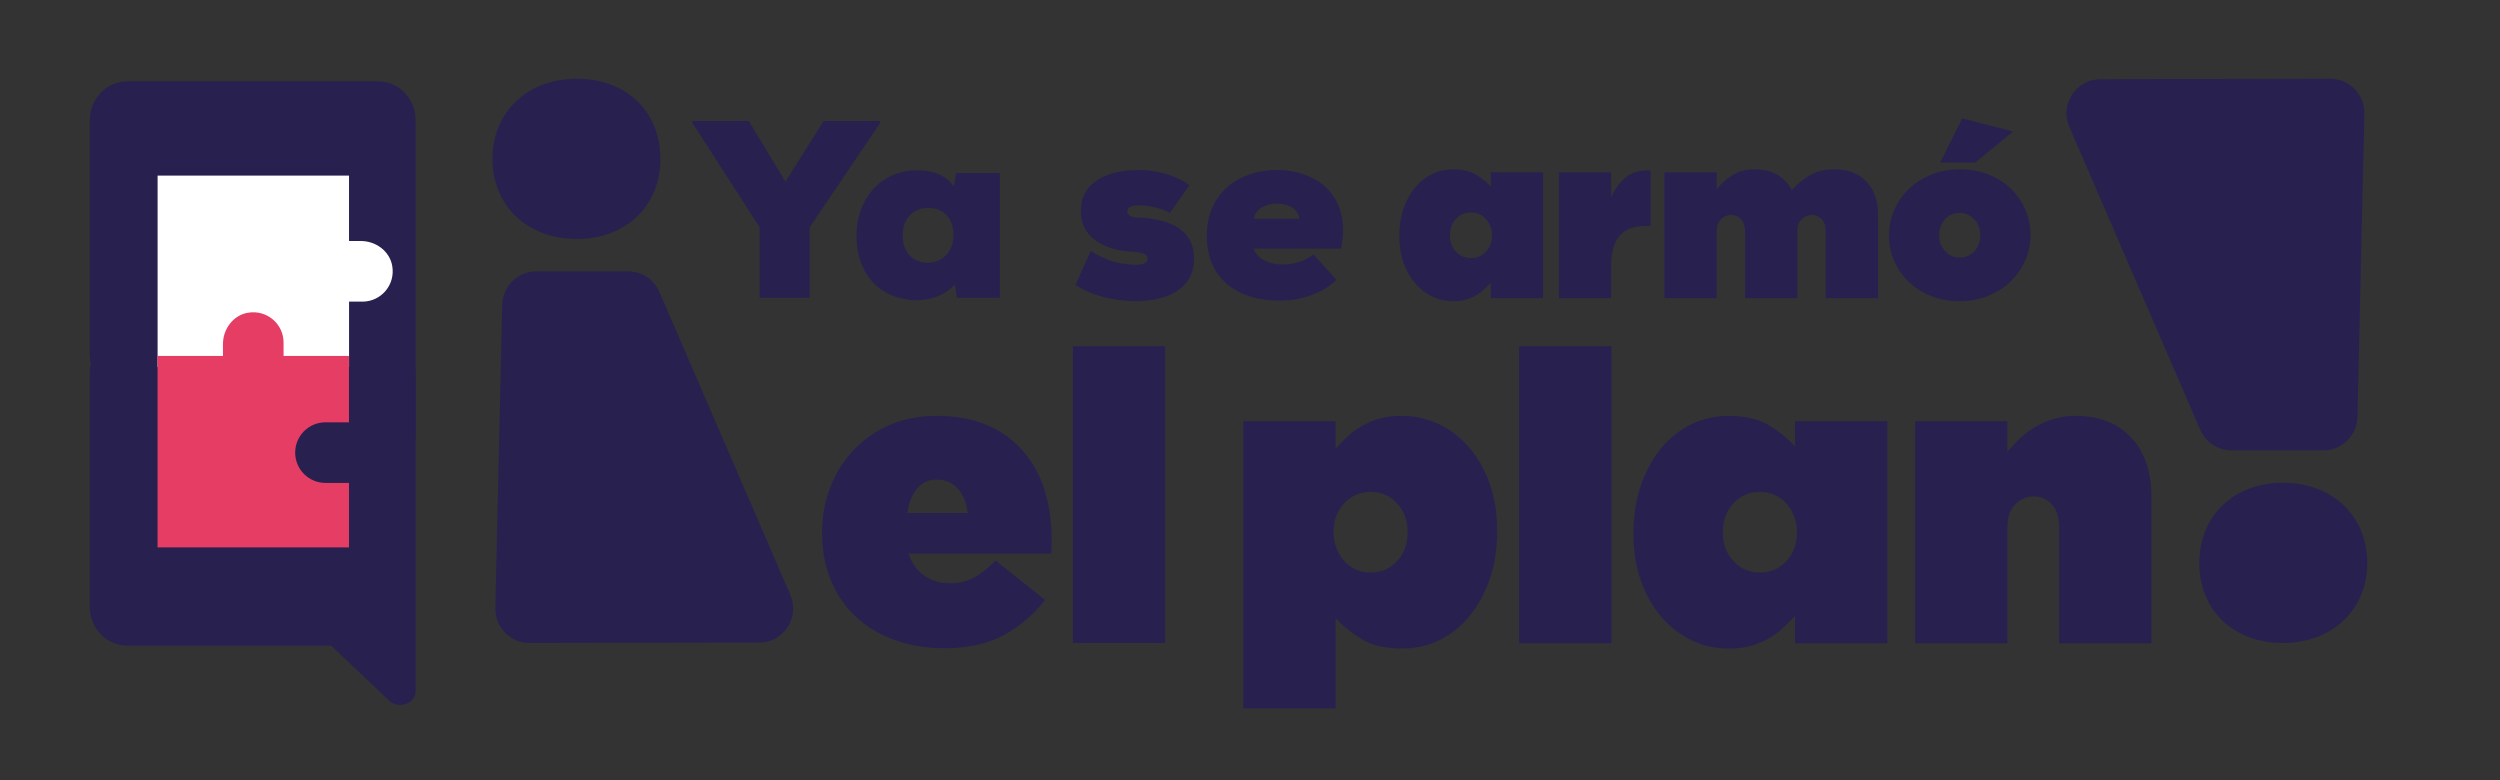
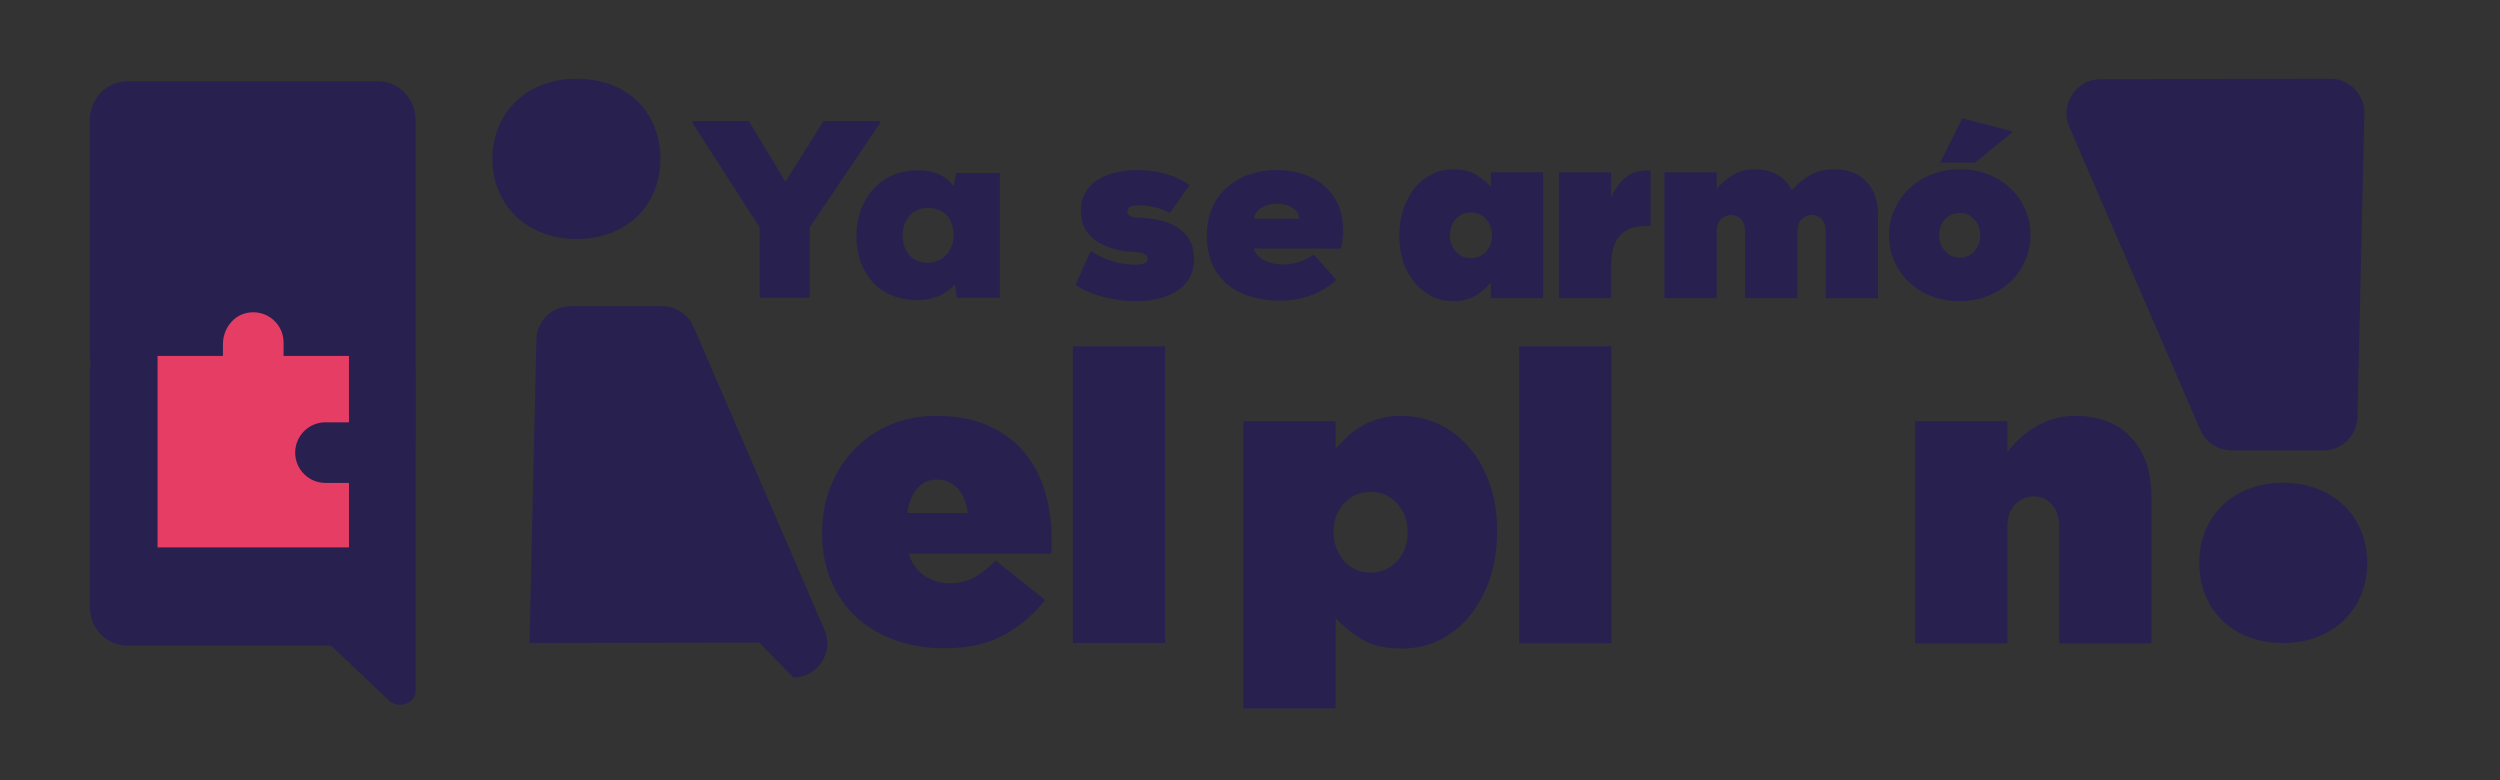
<svg xmlns="http://www.w3.org/2000/svg" id="Capa_1" version="1.1" viewBox="0 0 612 190.97">
  <rect x="0" y="0" width="612" height="190.97" fill="#333333" stroke="none" />
  <defs>
    <style> .st0 { fill: #28214f; } .st1 { fill: #e63d65; } .st2 { fill: #fff; } </style>
  </defs>
  <g>
    <path class="st0" d="M31.18,19.9h61.36c5.08,0,9.2,4.24,9.2,9.48v78.2c0,3.07-4.54,4.41-6.74,1.98l-13.94-13.23H31.18c-5.08,0-9.2-4.24-9.2-9.48V29.38c0-5.24,4.12-9.48,9.2-9.48" />
    <path class="st0" d="M31.18,81.63h61.36c5.08,0,9.2,4.24,9.2,9.48v78.2c0,3.07-4.54,4.41-6.74,1.98l-13.94-13.23H31.18c-5.08,0-9.2-4.24-9.2-9.48v-57.47c0-5.24,4.12-9.48,9.2-9.48" />
-     <path class="st2" d="M54.35,89.85h-15.77v-46.86h46.86v16.01h2.91c3.64,0,7.01,2.45,7.66,6.04.85,4.71-2.74,8.8-7.29,8.8h-3.27v16.01h-31.09Z" />
    <path class="st1" d="M79.68,118.23h5.75v15.77h-46.86v-46.86h16.01v-2.91c0-3.64,2.45-7.01,6.04-7.66,4.71-.85,8.8,2.74,8.8,7.29v3.27h16.01v16.25h-5.75c-4.1,0-7.42,3.32-7.42,7.42s3.32,7.42,7.42,7.42" />
  </g>
  <g>
    <path class="st0" d="M304.35,103.1h22.61v6.67c.93-1,1.91-1.97,2.94-2.94,1.03-.96,2.17-1.81,3.44-2.54,1.26-.73,2.69-1.33,4.28-1.79,1.59-.46,3.42-.7,5.48-.7,3.25,0,6.31.68,9.16,2.04,2.85,1.36,5.34,3.29,7.47,5.78,2.12,2.49,3.78,5.45,4.98,8.87,1.2,3.42,1.79,7.22,1.79,11.4v.2c0,4.32-.61,8.24-1.84,11.75-1.23,3.52-2.89,6.54-4.98,9.06-2.09,2.53-4.55,4.47-7.37,5.83-2.82,1.36-5.83,2.04-9.01,2.04-4.12,0-7.44-.76-9.96-2.29-2.52-1.53-4.65-3.25-6.38-5.18v22.11h-22.61v-70.32ZM335.52,140.15c2.59,0,4.75-.93,6.47-2.79,1.73-1.86,2.59-4.18,2.59-6.97v-.2c0-2.79-.86-5.11-2.59-6.97-1.73-1.86-3.88-2.79-6.47-2.79s-4.75.93-6.47,2.79c-1.73,1.86-2.59,4.18-2.59,6.97v.2c0,1.33.23,2.59.7,3.79.46,1.2,1.1,2.24,1.89,3.14.8.9,1.74,1.59,2.84,2.09,1.1.5,2.31.75,3.64.75" />
    <rect class="st0" x="371.88" y="84.77" width="22.61" height="72.71" />
-     <path class="st0" d="M423.27,158.78c-3.32,0-6.39-.68-9.21-2.04-2.82-1.36-5.3-3.29-7.42-5.78-2.13-2.49-3.78-5.44-4.98-8.86-1.2-3.42-1.79-7.22-1.79-11.4v-.2c0-4.32.61-8.23,1.84-11.75,1.23-3.52,2.89-6.54,4.98-9.07,2.09-2.52,4.55-4.47,7.37-5.83,2.82-1.36,5.83-2.04,9.01-2.04,4.12,0,7.44.76,9.96,2.29,2.52,1.53,4.65,3.25,6.38,5.18v-6.18h22.61v54.38h-22.61v-6.67c-.93,1-1.91,1.98-2.94,2.94-1.03.96-2.17,1.81-3.44,2.54-1.26.73-2.69,1.33-4.28,1.79-1.59.46-3.42.7-5.48.7M430.84,140.15c2.59,0,4.75-.93,6.47-2.79,1.73-1.86,2.59-4.18,2.59-6.97v-.2c0-1.33-.23-2.59-.7-3.79-.47-1.19-1.1-2.24-1.89-3.14-.8-.9-1.76-1.59-2.89-2.09-1.13-.5-2.33-.75-3.59-.75-2.59,0-4.75.93-6.48,2.79-1.73,1.86-2.59,4.18-2.59,6.97v.2c0,2.79.86,5.11,2.59,6.97s3.89,2.79,6.48,2.79" />
    <path class="st0" d="M468.79,103.1h22.61v7.57c.86-1.13,1.86-2.22,2.99-3.29,1.13-1.06,2.39-2.01,3.79-2.84,1.39-.83,2.9-1.49,4.53-1.99s3.4-.75,5.33-.75c5.78,0,10.33,1.76,13.65,5.28,3.32,3.52,4.98,8.37,4.98,14.54v35.86h-22.61v-28.59c0-2.32-.6-4.13-1.79-5.43s-2.66-1.94-4.38-1.94-3.24.65-4.53,1.94c-1.3,1.29-1.94,3.11-1.94,5.43v28.59h-22.61v-54.38Z" />
    <path class="st0" d="M558.86,118.17c12.22,0,20.65,8.26,20.65,19.62s-8.43,19.62-20.65,19.62-20.48-8.09-20.48-19.62,8.43-19.62,20.48-19.62M514.2,19.37l56.24-.1c4.69,0,8.46,3.85,8.36,8.54l-1.69,74.29c-.1,4.53-3.81,8.16-8.34,8.16h-22.49c-3.33,0-6.34-1.98-7.66-5.03l-32.06-74.19c-2.38-5.5,1.65-11.65,7.65-11.66" />
-     <path class="st0" d="M141.19,58.51c-12.22,0-20.65-8.26-20.65-19.62s8.43-19.62,20.65-19.62,20.48,8.09,20.48,19.62-8.43,19.62-20.48,19.62M185.85,157.31l-56.24.1c-4.69,0-8.46-3.85-8.36-8.54l1.69-74.29c.1-4.53,3.81-8.16,8.34-8.16h22.49c3.33,0,6.34,1.98,7.66,5.04l32.06,74.19c2.38,5.5-1.65,11.65-7.65,11.66" />
+     <path class="st0" d="M141.19,58.51c-12.22,0-20.65-8.26-20.65-19.62s8.43-19.62,20.65-19.62,20.48,8.09,20.48,19.62-8.43,19.62-20.48,19.62M185.85,157.31l-56.24.1l1.69-74.29c.1-4.53,3.81-8.16,8.34-8.16h22.49c3.33,0,6.34,1.98,7.66,5.04l32.06,74.19c2.38,5.5-1.65,11.65-7.65,11.66" />
    <path class="st0" d="M355.8,73.73c-1.88,0-3.62-.39-5.22-1.16-1.6-.77-3-1.86-4.2-3.27-1.2-1.41-2.14-3.08-2.82-5.02-.68-1.94-1.02-4.09-1.02-6.46v-.11c0-2.45.35-4.67,1.04-6.66.7-1.99,1.64-3.71,2.82-5.14,1.18-1.43,2.58-2.53,4.18-3.3s3.3-1.16,5.11-1.16c2.33,0,4.21.43,5.64,1.3,1.43.87,2.63,1.84,3.61,2.93v-3.5h12.81v30.82h-12.81v-3.78c-.53.57-1.08,1.12-1.66,1.66-.58.55-1.23,1.03-1.95,1.44-.72.41-1.52.75-2.43,1.02-.9.26-1.94.4-3.1.4M360.09,63.17c1.47,0,2.69-.53,3.67-1.58.98-1.05,1.47-2.37,1.47-3.95v-.11c0-.75-.13-1.47-.4-2.14-.26-.68-.62-1.27-1.07-1.78-.45-.51-1-.9-1.64-1.18-.64-.28-1.32-.42-2.03-.42-1.47,0-2.69.53-3.67,1.58-.98,1.05-1.47,2.37-1.47,3.95v.11c0,1.58.49,2.9,1.47,3.95.98,1.05,2.2,1.58,3.67,1.58" />
    <path class="st0" d="M381.6,42.18h12.81v6.21c.86-2.07,2.05-3.72,3.56-4.97,1.5-1.24,3.54-1.81,6.1-1.69v13.6h-1.35c-2.71,0-4.77.78-6.18,2.34-1.41,1.56-2.12,4.05-2.12,7.48v7.84h-12.81v-30.81Z" />
    <path class="st0" d="M407.44,42.18h12.81v4.12c.98-1.28,2.24-2.41,3.78-3.39,1.54-.98,3.39-1.47,5.53-1.47s3.93.43,5.47,1.3c1.54.87,2.75,2.13,3.61,3.78,1.32-1.47,2.79-2.68,4.43-3.64,1.64-.96,3.64-1.44,6.01-1.44,3.31,0,5.92,1,7.82,2.99,1.9,1.99,2.85,4.74,2.85,8.24v20.32h-12.81v-16.31c0-1.32-.33-2.32-.99-3.02-.66-.7-1.46-1.04-2.4-1.04s-1.77.35-2.48,1.04c-.72.7-1.07,1.7-1.07,3.02v16.31h-12.81v-16.31c0-1.32-.33-2.32-.99-3.02-.66-.7-1.46-1.04-2.4-1.04s-1.77.35-2.48,1.04c-.72.7-1.07,1.7-1.07,3.02v16.31h-12.81v-30.81Z" />
    <path class="st0" d="M479.68,73.73c-2.52,0-4.85-.42-6.97-1.27-2.12-.85-3.95-2-5.47-3.47-1.52-1.47-2.71-3.17-3.55-5.11-.85-1.94-1.27-4-1.27-6.18v-.11c0-2.18.43-4.25,1.3-6.21.86-1.96,2.06-3.67,3.58-5.14,1.52-1.47,3.35-2.63,5.47-3.5,2.12-.86,4.47-1.3,7.03-1.3s4.84.42,6.97,1.27c2.13.85,3.95,2,5.47,3.47,1.52,1.47,2.71,3.17,3.56,5.11.85,1.94,1.27,4,1.27,6.18v.11c0,2.18-.43,4.25-1.3,6.21-.87,1.96-2.06,3.67-3.58,5.14-1.52,1.47-3.36,2.63-5.5,3.5-2.15.86-4.48,1.3-7,1.3M479.79,63.06c1.43,0,2.61-.53,3.56-1.58.94-1.05,1.41-2.31,1.41-3.78v-.11c0-1.54-.49-2.84-1.47-3.89-.98-1.05-2.18-1.58-3.61-1.58s-2.62.53-3.56,1.58c-.94,1.05-1.41,2.31-1.41,3.78v.11c0,1.54.49,2.84,1.47,3.89.98,1.05,2.18,1.58,3.61,1.58M480.36,28.97l12.47,3.22-9.31,7.62h-8.58l5.42-10.84Z" />
    <path class="st0" d="M231.1,158.69c-4.45,0-8.51-.68-12.19-2.04-3.68-1.36-6.83-3.27-9.45-5.72-2.62-2.45-4.64-5.4-6.07-8.85-1.43-3.45-2.14-7.3-2.14-11.54v-.2c0-4.04.7-7.81,2.09-11.29,1.39-3.48,3.32-6.5,5.77-9.05,2.45-2.55,5.39-4.56,8.8-6.02,3.42-1.46,7.18-2.19,11.29-2.19,4.84,0,9.04.78,12.58,2.34,3.55,1.56,6.48,3.7,8.8,6.42,2.32,2.72,4.05,5.9,5.17,9.55,1.13,3.65,1.69,7.53,1.69,11.64v1.89c0,.66-.04,1.29-.1,1.89h-34.92c.8,2.39,2.09,4.2,3.88,5.42,1.79,1.23,3.91,1.84,6.37,1.84,2.06,0,3.96-.46,5.72-1.39,1.76-.93,3.53-2.32,5.32-4.18l12.14,9.65c-2.72,3.52-6.05,6.37-10,8.56-3.95,2.19-8.87,3.28-14.77,3.28M236.87,125.56c-.27-2.59-1.1-4.59-2.49-6.02-1.39-1.43-3.08-2.14-5.07-2.14s-3.52.73-4.78,2.19c-1.26,1.46-2.06,3.45-2.39,5.97h14.72Z" />
    <rect class="st0" x="262.64" y="84.77" width="22.58" height="72.63" />
    <polygon class="st0" points="192.27 44.46 201.62 29.61 215.42 29.61 215.42 30.16 198.21 55.66 198.21 72.92 185.96 72.92 185.96 55.66 169.5 30.1 169.5 29.61 183.3 29.61 192.27 44.46" />
    <path class="st0" d="M234.04,42.35h10.7v30.57h-10.52l-.49-3.28c-2.6,2.97-6.68,4.02-10.09,3.84-8.97-.56-13.98-6.93-13.98-15.84s5.94-15.96,14.85-15.96c4.33,0,7.36,1.48,8.97,3.96l.56-3.28ZM220.98,57.64c0,4.27,2.72,6.68,6.13,6.68,3.84,0,6.31-3.09,6.31-6.68,0-4.08-2.29-6.74-6.31-6.74-3.4,0-6.13,2.47-6.13,6.74" />
    <path class="st0" d="M267.01,61.41c4.64,3.03,8.35,3.28,10.83,3.4,2.04,0,3.09-.49,3.09-1.48s-.99-1.48-3.22-1.67c-5.94-.19-13.12-2.6-13.12-10.02s6.93-10.02,14.11-10.02c4.95,0,9.53,1.49,12.5,3.71l-4.83,6.81c-1.67-1.05-5.2-1.92-7.67-1.86-1.61,0-2.72.37-2.72,1.48,0,.56.43,1.42,2.29,1.48,6.37.19,14.04,1.98,14.04,10.09,0,7.55-6.87,10.4-14.23,10.4-5.32,0-11.32-1.49-14.79-4.02l3.71-8.29Z" />
    <path class="st0" d="M328.27,60.85h-21.35c.8,2.72,4.33,3.9,6.81,3.9,3.34,0,5.88-.99,7.86-2.47l5.57,6.25c-3.65,3.4-8.66,5.07-13.92,5.07-9.65,0-17.82-4.76-17.82-15.9s8.72-16.09,17.02-16.09c10.83,0,18.44,7.18,15.84,19.24M318.06,53.55c-.31-4.83-10.33-5.01-11.08,0h11.08Z" />
  </g>
</svg>